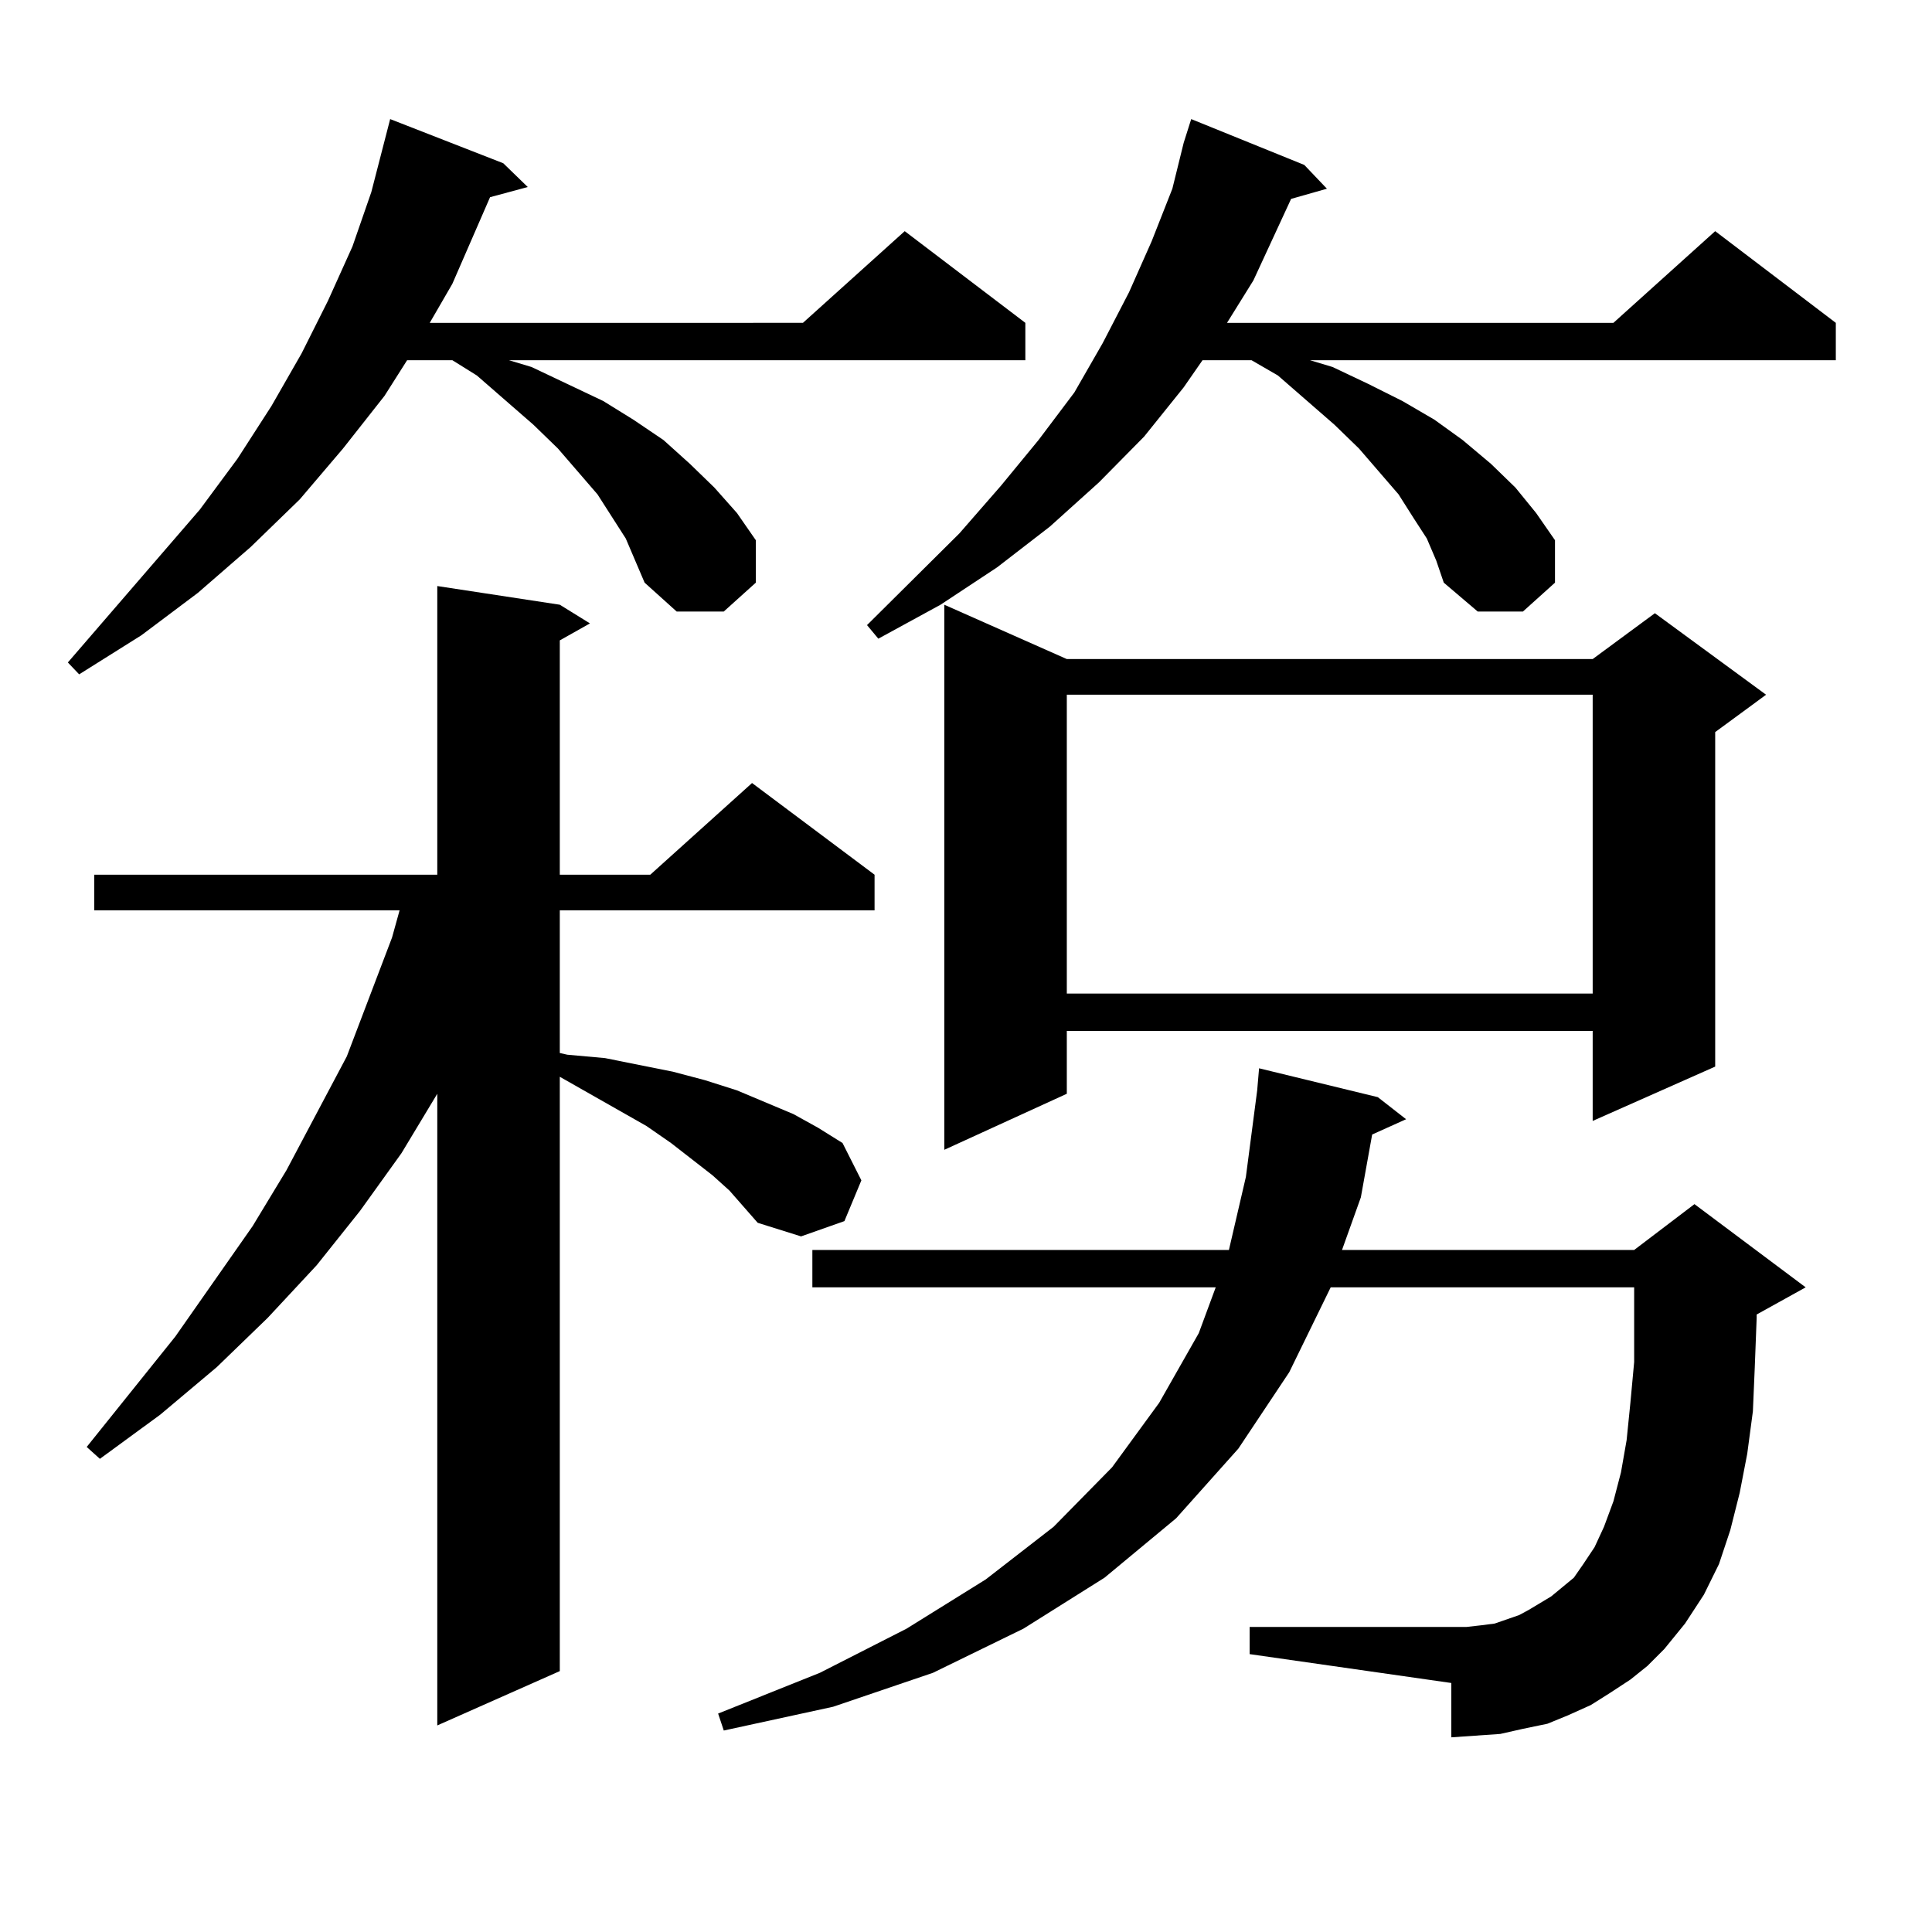
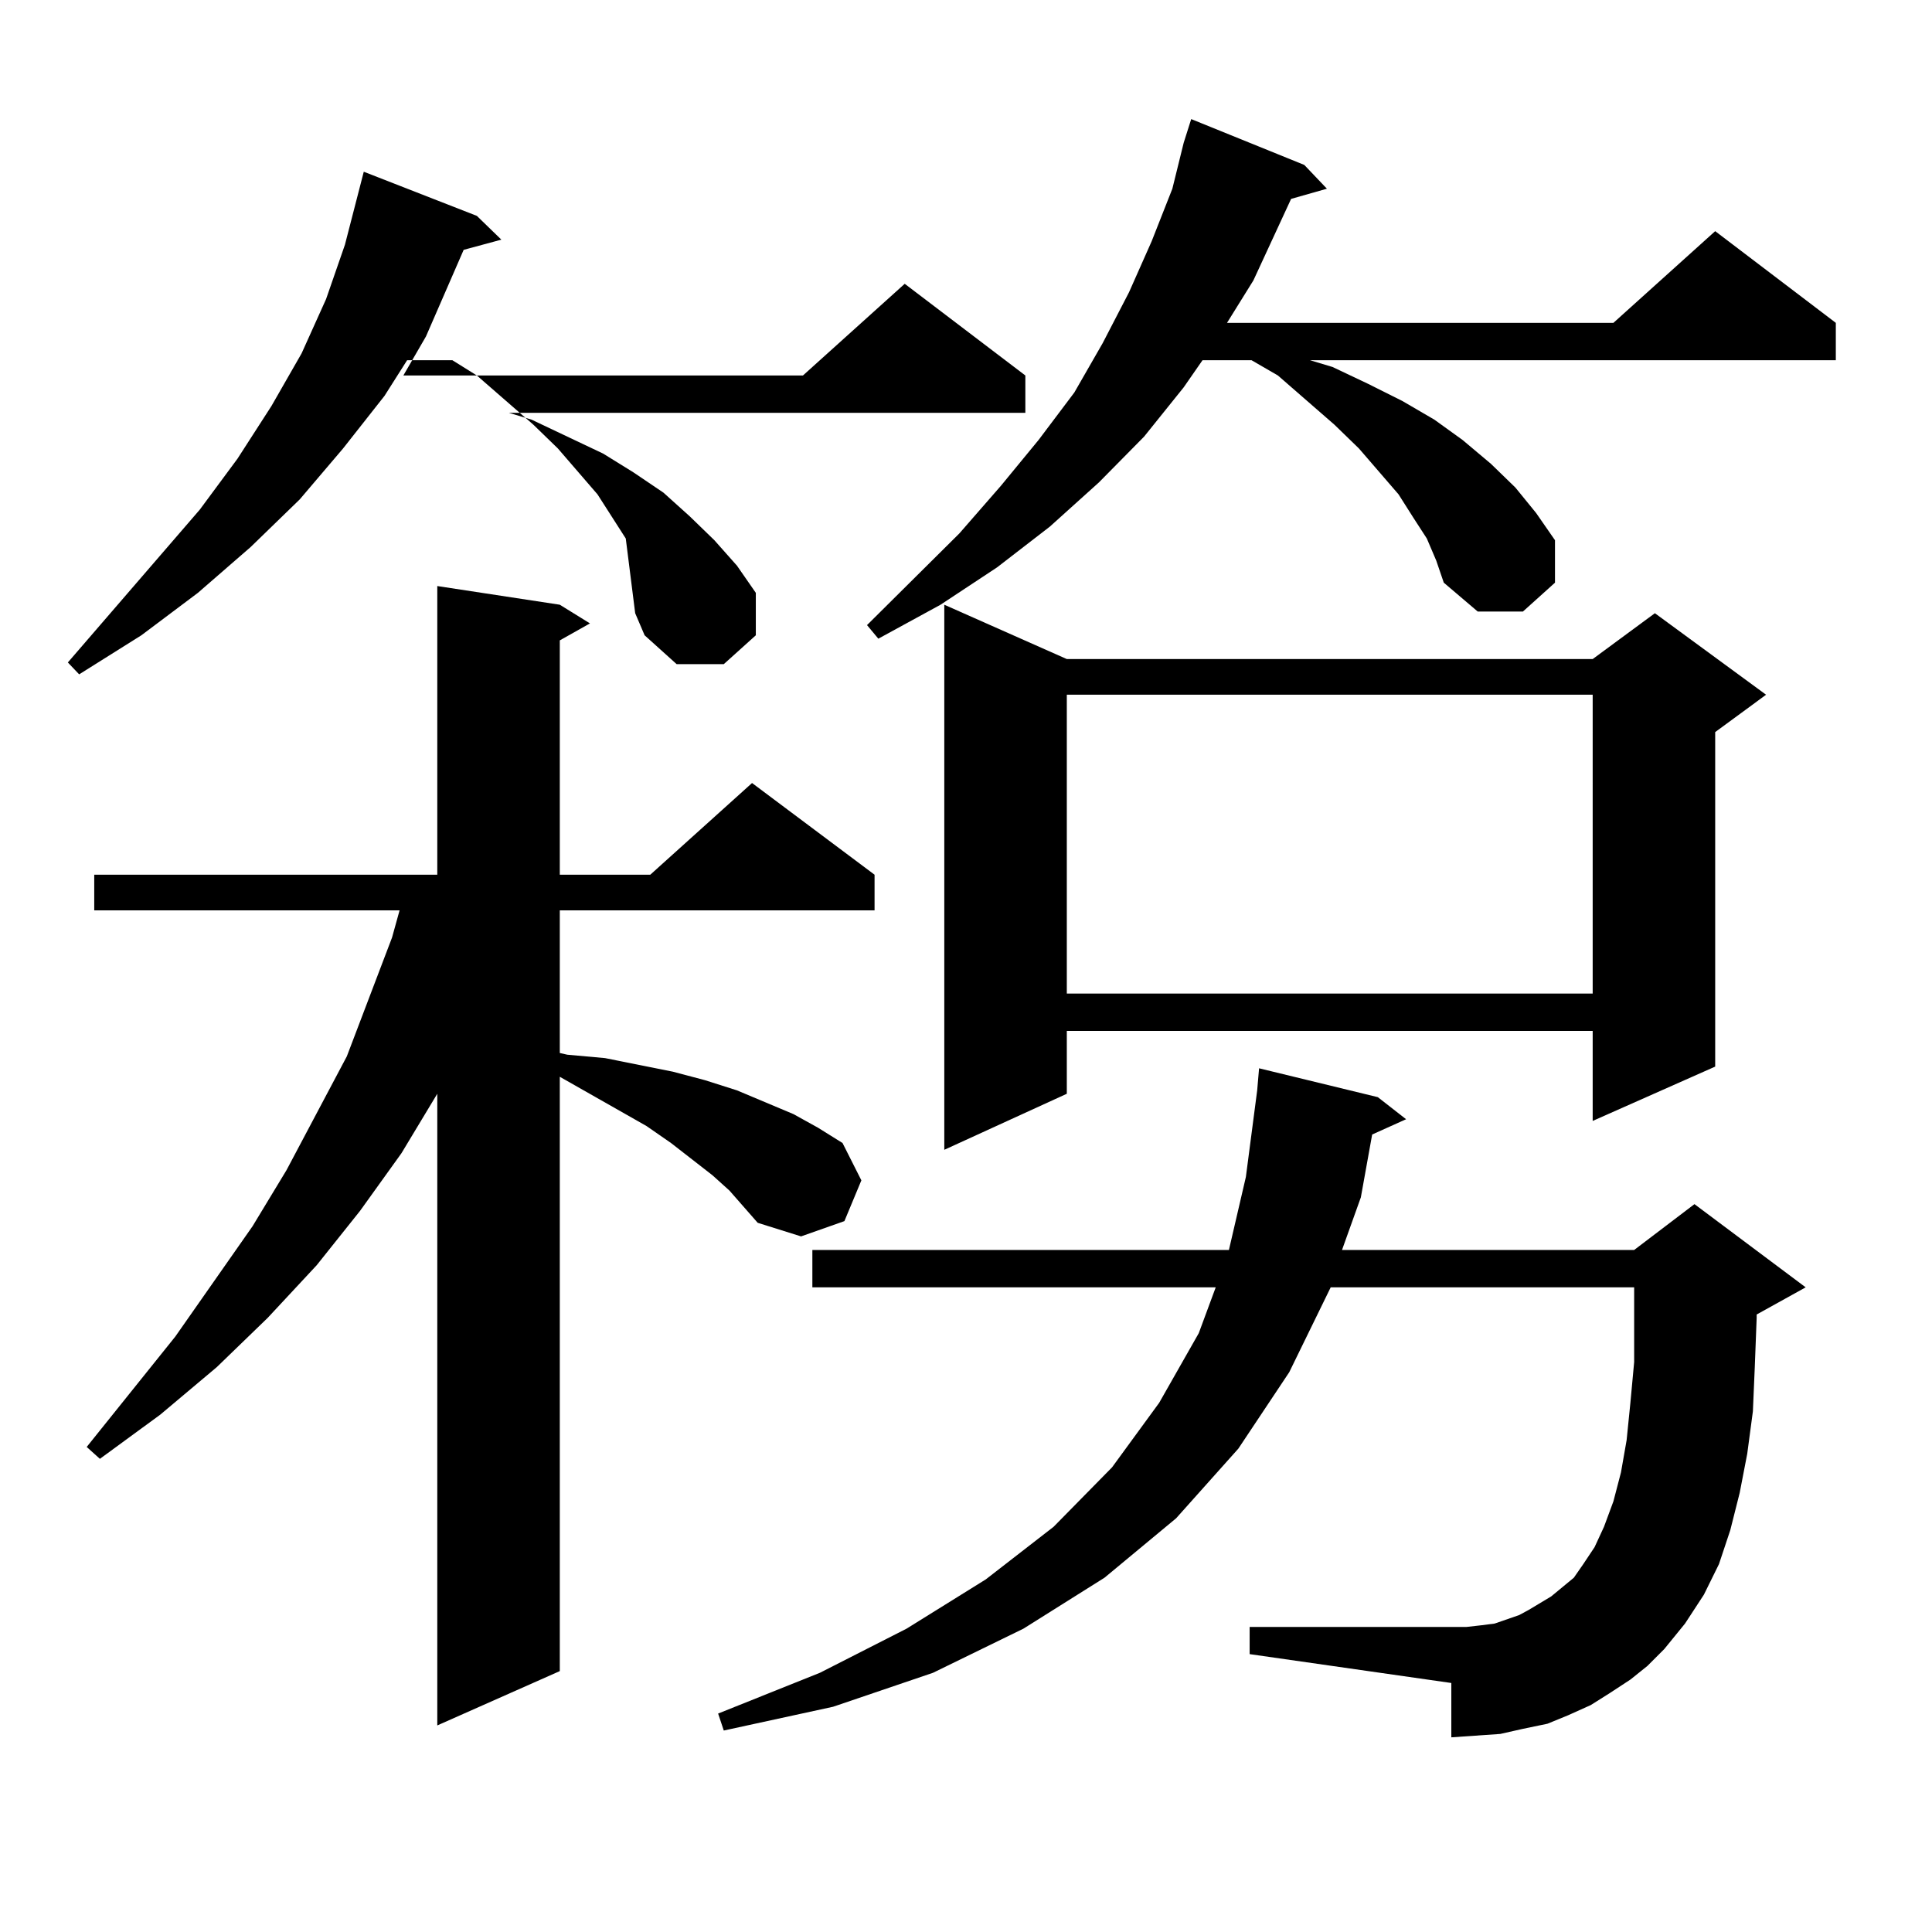
<svg xmlns="http://www.w3.org/2000/svg" version="1.1" id="图层_1" x="0px" y="0px" width="1000px" height="1000px" viewBox="0 0 1000 1000" enable-background="new 0 0 1000 1000" xml:space="preserve">
-   <path d="M323.895,278.727l-14.634-22.852l-20.487-23.73l-12.683-12.305l-29.268-25.488l-12.683-7.91h-23.414l-11.707,18.457  l-21.463,27.246l-22.438,26.367l-25.365,24.609l-27.316,23.73l-29.268,21.973l-32.194,20.215l-5.854-6.152l68.291-79.102  l19.512-26.367l17.561-27.246l15.609-27.246l13.658-27.246l12.683-28.125l9.756-28.125l9.756-37.793l58.535,22.852l12.683,12.305  l-19.512,5.273l-19.512,44.824l-11.707,20.215H415.6l52.682-47.461l62.438,47.461v19.336H263.409l11.707,3.516l18.536,8.789  l18.536,8.789l15.609,9.668l15.609,10.547l13.658,12.305l12.683,12.305l11.707,13.184l9.756,14.063v21.973l-16.585,14.941h-24.39  l-16.585-14.941l-4.878-11.426L323.895,278.727z M377.552,616.227l-8.78-7.91l-21.463-16.699l-12.683-8.789L289.75,557.34v307.617  l-63.413,28.125V566.129L207.8,596.891l-21.463,29.883l-22.438,28.125l-25.365,27.246l-26.341,25.488l-29.268,24.609l-31.219,22.852  l-6.829-6.152l45.853-57.129l39.999-57.129l17.561-29.004l31.219-58.887l11.707-30.762l11.707-30.762l3.902-14.063H48.78V452.75  h177.557V303.336l63.413,9.668l15.609,9.668l-15.609,8.789V452.75h46.828l52.682-47.461l63.413,47.461v18.457H289.75v73.828  l3.902,0.879l19.512,1.758l17.561,3.516l17.561,3.516l16.585,4.395l16.585,5.273l14.634,6.152l14.634,6.152l12.683,7.031  l12.683,7.91l9.756,19.336l-8.78,21.094l-22.438,7.91l-22.438-7.031L377.552,616.227z M843.882,869.352l-10.731,7.031l-9.756,6.152  l-11.707,5.273l-10.731,4.395l-12.683,2.637l-11.707,2.637l-12.683,0.879l-12.683,0.879v-28.125l-104.388-14.941v-14.063h112.192  l7.805-0.879l6.829-0.879l12.683-4.395l4.878-2.637l5.854-3.516l5.854-3.516l11.707-9.668l4.878-7.031l5.854-8.789l4.878-10.547  l4.878-13.184l3.902-14.941l2.927-16.699l1.951-19.336l1.951-21.094v-0.879v-37.793H688.764l-21.463,43.945L640.96,749.82  l-32.194,36.035l-37.072,30.762l-41.95,26.367l-46.828,22.852l-51.706,17.578l-56.584,12.305l-2.927-8.789l52.682-21.094  l44.877-22.852l40.975-25.488l35.121-27.246l30.243-30.762l24.39-33.398l20.487-36.035l8.78-23.73H420.478v-19.336h215.604  l8.78-37.793l5.854-44.824l0.976-11.426l61.462,14.941l14.634,11.426l-17.561,7.91l-5.854,32.52l-9.756,27.246h151.216l31.219-23.73  l57.56,43.066l-25.365,14.063v1.758l-0.976,25.488l-0.976,22.852l-2.927,21.973l-3.902,20.215l-4.878,19.336l-5.854,17.578  l-7.805,15.82l-9.756,14.941l-10.731,13.184l-8.78,8.789L843.882,869.352z M738.519,278.727l-6.829-10.547l-7.805-12.305  l-20.487-23.73l-12.683-12.305l-29.268-25.488l-13.658-7.91h-25.365l-9.756,14.063l-20.487,25.488l-23.414,23.73l-25.365,22.852  l-27.316,21.094l-29.268,19.336l-32.194,17.578l-5.854-7.031l47.804-47.461l21.463-24.609l19.512-23.73l18.536-24.609l14.634-25.488  l13.658-26.367l11.707-26.367l10.731-27.246l5.854-23.73l3.902-12.305l58.535,23.73l11.707,12.305l-18.536,5.273l-19.512,42.188  l-13.658,21.973h199.995l52.682-47.461l62.438,47.461v19.336H678.033l11.707,3.516l18.536,8.789l17.561,8.789l16.585,9.668  l14.634,10.547l14.634,12.305l12.683,12.305l10.731,13.184l9.756,14.063v21.973l-16.585,14.941H764.86l-17.561-14.941l-3.902-11.426  L738.519,278.727z M552.182,341.129h272.188l32.194-23.73l57.56,42.188l-26.341,19.336v173.145l-63.413,28.125v-46.582H552.182  v32.52l-63.413,29.004V313.004L552.182,341.129z M552.182,359.586v154.688h272.188V359.586H552.182z" />
+   <path d="M323.895,278.727l-14.634-22.852l-20.487-23.73l-12.683-12.305l-29.268-25.488l-12.683-7.91h-23.414l-11.707,18.457  l-21.463,27.246l-22.438,26.367l-25.365,24.609l-27.316,23.73l-29.268,21.973l-32.194,20.215l-5.854-6.152l68.291-79.102  l19.512-26.367l17.561-27.246l15.609-27.246l12.683-28.125l9.756-28.125l9.756-37.793l58.535,22.852l12.683,12.305  l-19.512,5.273l-19.512,44.824l-11.707,20.215H415.6l52.682-47.461l62.438,47.461v19.336H263.409l11.707,3.516l18.536,8.789  l18.536,8.789l15.609,9.668l15.609,10.547l13.658,12.305l12.683,12.305l11.707,13.184l9.756,14.063v21.973l-16.585,14.941h-24.39  l-16.585-14.941l-4.878-11.426L323.895,278.727z M377.552,616.227l-8.78-7.91l-21.463-16.699l-12.683-8.789L289.75,557.34v307.617  l-63.413,28.125V566.129L207.8,596.891l-21.463,29.883l-22.438,28.125l-25.365,27.246l-26.341,25.488l-29.268,24.609l-31.219,22.852  l-6.829-6.152l45.853-57.129l39.999-57.129l17.561-29.004l31.219-58.887l11.707-30.762l11.707-30.762l3.902-14.063H48.78V452.75  h177.557V303.336l63.413,9.668l15.609,9.668l-15.609,8.789V452.75h46.828l52.682-47.461l63.413,47.461v18.457H289.75v73.828  l3.902,0.879l19.512,1.758l17.561,3.516l17.561,3.516l16.585,4.395l16.585,5.273l14.634,6.152l14.634,6.152l12.683,7.031  l12.683,7.91l9.756,19.336l-8.78,21.094l-22.438,7.91l-22.438-7.031L377.552,616.227z M843.882,869.352l-10.731,7.031l-9.756,6.152  l-11.707,5.273l-10.731,4.395l-12.683,2.637l-11.707,2.637l-12.683,0.879l-12.683,0.879v-28.125l-104.388-14.941v-14.063h112.192  l7.805-0.879l6.829-0.879l12.683-4.395l4.878-2.637l5.854-3.516l5.854-3.516l11.707-9.668l4.878-7.031l5.854-8.789l4.878-10.547  l4.878-13.184l3.902-14.941l2.927-16.699l1.951-19.336l1.951-21.094v-0.879v-37.793H688.764l-21.463,43.945L640.96,749.82  l-32.194,36.035l-37.072,30.762l-41.95,26.367l-46.828,22.852l-51.706,17.578l-56.584,12.305l-2.927-8.789l52.682-21.094  l44.877-22.852l40.975-25.488l35.121-27.246l30.243-30.762l24.39-33.398l20.487-36.035l8.78-23.73H420.478v-19.336h215.604  l8.78-37.793l5.854-44.824l0.976-11.426l61.462,14.941l14.634,11.426l-17.561,7.91l-5.854,32.52l-9.756,27.246h151.216l31.219-23.73  l57.56,43.066l-25.365,14.063v1.758l-0.976,25.488l-0.976,22.852l-2.927,21.973l-3.902,20.215l-4.878,19.336l-5.854,17.578  l-7.805,15.82l-9.756,14.941l-10.731,13.184l-8.78,8.789L843.882,869.352z M738.519,278.727l-6.829-10.547l-7.805-12.305  l-20.487-23.73l-12.683-12.305l-29.268-25.488l-13.658-7.91h-25.365l-9.756,14.063l-20.487,25.488l-23.414,23.73l-25.365,22.852  l-27.316,21.094l-29.268,19.336l-32.194,17.578l-5.854-7.031l47.804-47.461l21.463-24.609l19.512-23.73l18.536-24.609l14.634-25.488  l13.658-26.367l11.707-26.367l10.731-27.246l5.854-23.73l3.902-12.305l58.535,23.73l11.707,12.305l-18.536,5.273l-19.512,42.188  l-13.658,21.973h199.995l52.682-47.461l62.438,47.461v19.336H678.033l11.707,3.516l18.536,8.789l17.561,8.789l16.585,9.668  l14.634,10.547l14.634,12.305l12.683,12.305l10.731,13.184l9.756,14.063v21.973l-16.585,14.941H764.86l-17.561-14.941l-3.902-11.426  L738.519,278.727z M552.182,341.129h272.188l32.194-23.73l57.56,42.188l-26.341,19.336v173.145l-63.413,28.125v-46.582H552.182  v32.52l-63.413,29.004V313.004L552.182,341.129z M552.182,359.586v154.688h272.188V359.586H552.182z" />
</svg>